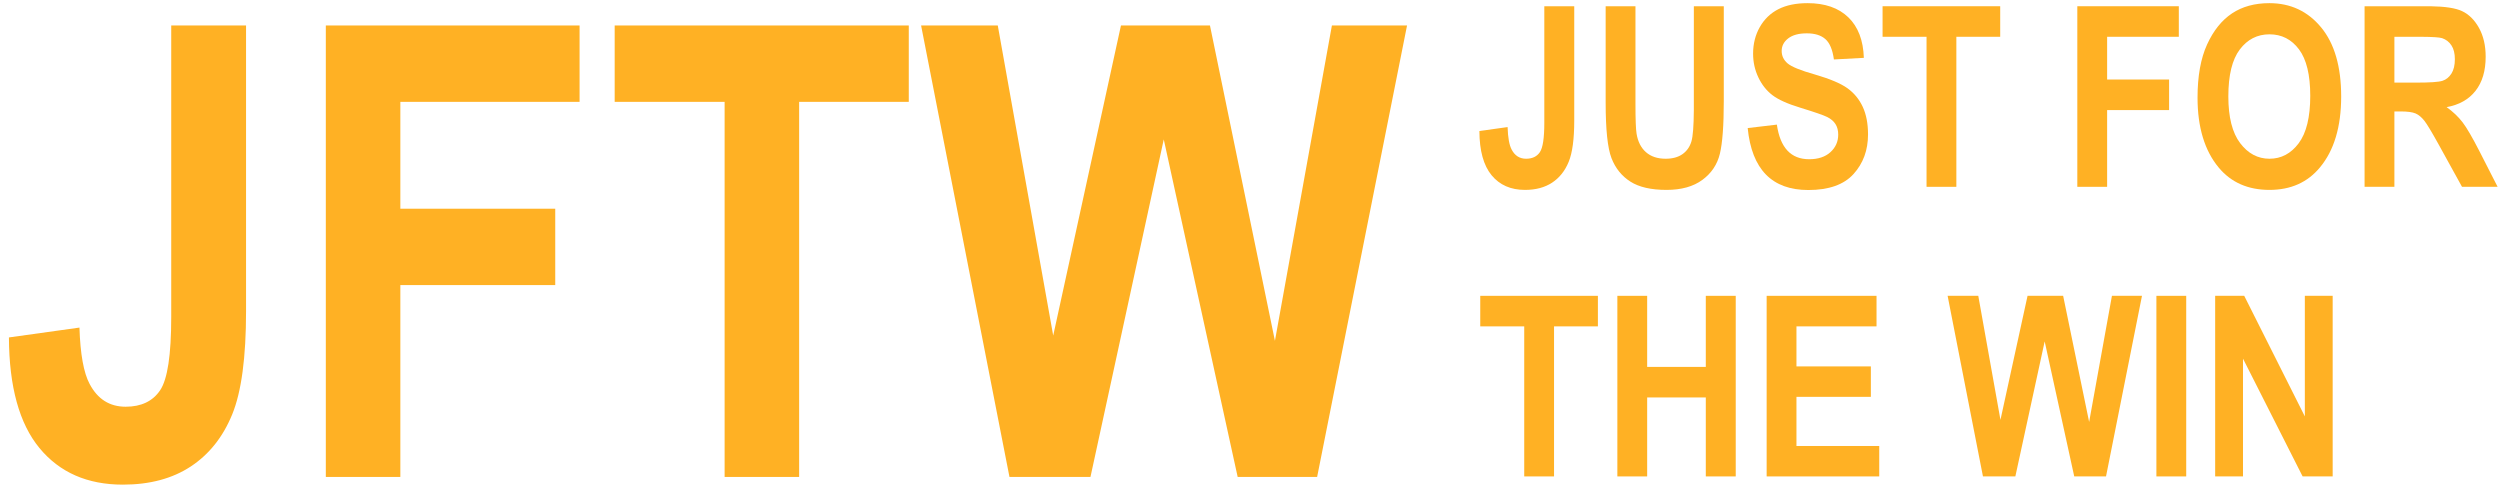
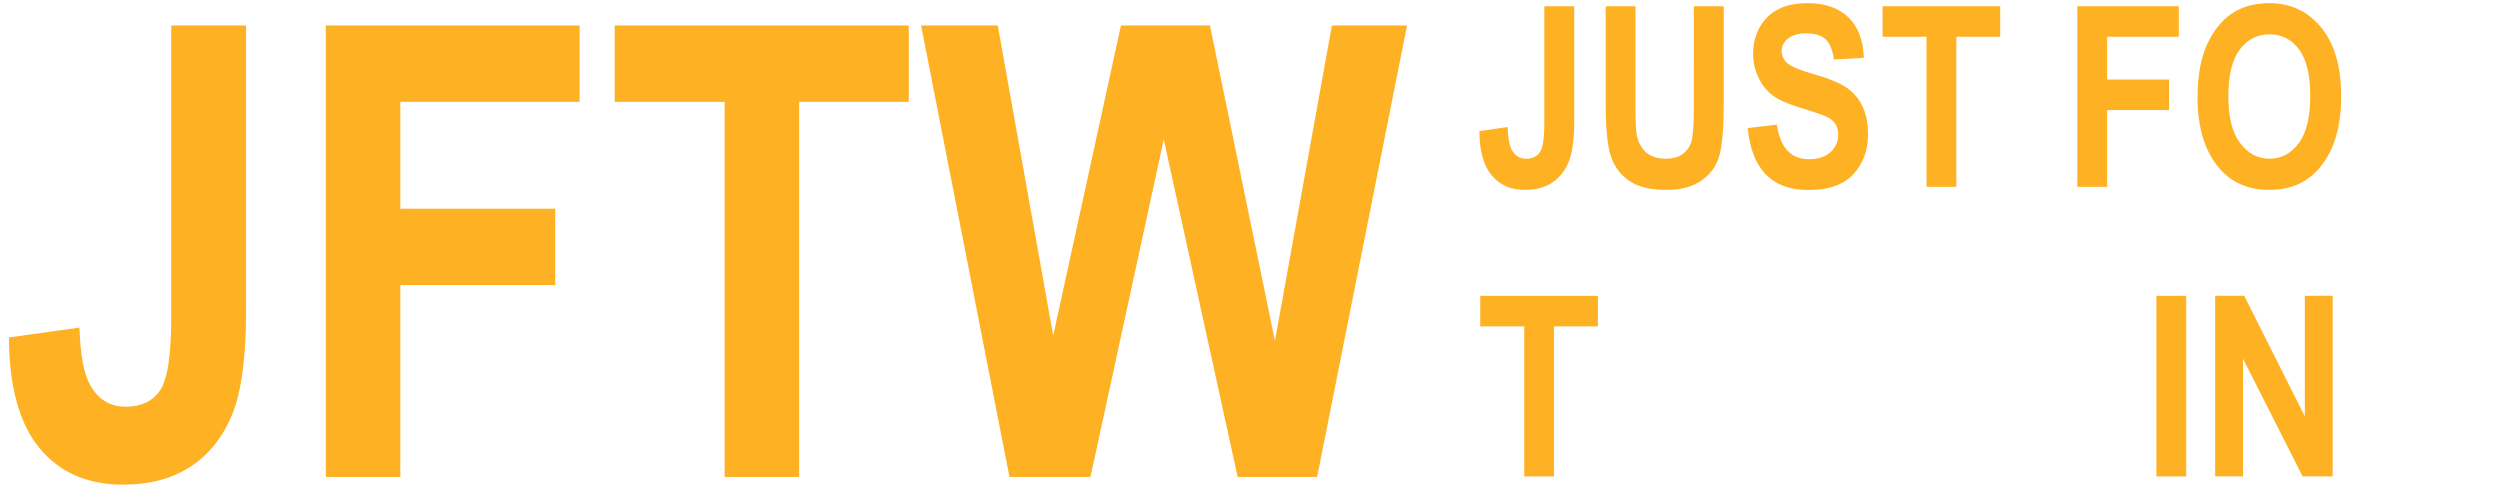
<svg xmlns="http://www.w3.org/2000/svg" width="247px" height="48px" viewBox="0 0 247 48" version="1.1">
  <title>jftw</title>
  <desc>Created with Sketch.</desc>
  <g id="design" stroke="none" stroke-width="1" fill="none" fill-rule="evenodd">
    <g id="main" transform="translate(-690, -256)" fill="#FFB124" fill-rule="nonzero">
      <g id="jftw" transform="translate(690, 256)">
        <path d="M12.14,47.882 C14.797,47.882 17.033,47.284 18.849,46.087 C20.664,44.89 22.028,43.176 22.941,40.945 C23.854,38.714 24.31,35.316 24.31,30.752 L24.31,30.752 L24.31,2.517 L16.917,2.517 L16.917,31.33 C16.917,35.063 16.552,37.471 15.822,38.557 C15.091,39.642 13.955,40.184 12.414,40.184 C10.832,40.184 9.645,39.434 8.854,37.933 C8.266,36.838 7.931,34.982 7.85,32.365 L7.85,32.365 L0.882,33.339 C0.903,38.207 1.907,41.848 3.895,44.262 C5.882,46.675 8.631,47.882 12.14,47.882 Z" id="Path" />
        <polygon id="Path" points="39.554 47.122 39.554 28.166 54.858 28.166 54.858 20.621 39.554 20.621 39.554 10.063 57.262 10.063 57.262 2.517 32.191 2.517 32.191 47.122" />
        <polygon id="Path" points="78.955 47.122 78.955 10.063 89.787 10.063 89.787 2.517 60.73 2.517 60.73 10.063 71.592 10.063 71.592 47.122" />
        <polygon id="Path" points="107.738 47.122 114.98 13.775 122.282 47.122 130.132 47.122 139.016 2.517 131.592 2.517 125.963 33.673 119.544 2.517 110.751 2.517 104.057 33.156 98.58 2.517 91.004 2.517 99.736 47.122" />
        <path d="M150.667,18.762 C151.73,18.762 152.624,18.523 153.351,18.044 C154.077,17.565 154.622,16.88 154.987,15.987 C155.353,15.095 155.535,13.736 155.535,11.91 L155.535,11.91 L155.535,0.616 L152.578,0.616 L152.578,12.141 C152.578,13.634 152.432,14.598 152.14,15.032 C151.847,15.466 151.393,15.683 150.776,15.683 C150.144,15.683 149.669,15.383 149.353,14.782 C149.117,14.344 148.983,13.602 148.951,12.555 L148.951,12.555 L146.164,12.945 C146.172,14.892 146.574,16.348 147.369,17.314 C148.164,18.279 149.263,18.762 150.667,18.762 Z" id="Path" />
        <path d="M164.651,18.762 C166.119,18.762 167.302,18.432 168.198,17.77 C169.095,17.109 169.671,16.245 169.927,15.178 C170.182,14.111 170.31,12.381 170.31,9.987 L170.31,9.987 L170.31,0.616 L167.353,0.616 L167.351,10.885 C167.34,12.438 167.261,13.463 167.115,13.961 C166.957,14.5 166.663,14.922 166.233,15.227 C165.803,15.531 165.247,15.683 164.566,15.683 C163.762,15.683 163.115,15.468 162.624,15.038 C162.133,14.608 161.823,13.999 161.693,13.212 C161.62,12.758 161.584,11.78 161.584,10.279 L161.584,0.616 L158.639,0.616 L158.639,10.133 C158.639,12.803 158.831,14.634 159.217,15.628 C159.602,16.622 160.223,17.393 161.079,17.941 C161.935,18.488 163.125,18.762 164.651,18.762 Z" id="Path" />
        <path d="M178.659,18.774 C180.687,18.774 182.178,18.247 183.131,17.192 C184.085,16.137 184.561,14.835 184.561,13.285 C184.561,12.214 184.387,11.304 184.038,10.553 C183.689,9.803 183.184,9.19 182.523,8.715 C181.862,8.241 180.789,7.789 179.304,7.358 C177.9,6.961 177.004,6.596 176.614,6.263 C176.225,5.93 176.03,5.521 176.03,5.034 C176.03,4.539 176.245,4.125 176.675,3.793 C177.105,3.46 177.718,3.294 178.513,3.294 C179.308,3.294 179.92,3.484 180.351,3.866 C180.781,4.247 181.06,4.916 181.19,5.874 L181.19,5.874 L184.148,5.715 C184.091,3.979 183.58,2.644 182.614,1.711 C181.649,0.778 180.306,0.312 178.586,0.312 C177.442,0.312 176.48,0.511 175.701,0.908 C174.923,1.306 174.312,1.894 173.87,2.673 C173.428,3.452 173.206,4.328 173.206,5.302 C173.206,6.137 173.379,6.918 173.724,7.644 C174.069,8.371 174.533,8.957 175.117,9.403 C175.701,9.849 176.622,10.263 177.88,10.644 C179.284,11.075 180.168,11.381 180.533,11.563 C180.898,11.746 181.17,11.979 181.348,12.263 C181.527,12.547 181.616,12.892 181.616,13.298 C181.616,13.987 181.361,14.565 180.849,15.032 C180.338,15.498 179.637,15.732 178.744,15.732 C176.943,15.732 175.88,14.592 175.555,12.312 L175.555,12.312 L172.671,12.653 C173.077,16.734 175.073,18.774 178.659,18.774 Z" id="Path" />
        <polygon id="Path" points="193.288 18.458 193.288 3.634 197.62 3.634 197.62 0.616 185.998 0.616 185.998 3.634 190.342 3.634 190.342 18.458" />
        <polygon id="Path" points="208.184 18.458 208.184 10.876 214.306 10.876 214.306 7.857 208.184 7.857 208.184 3.634 215.267 3.634 215.267 0.616 205.239 0.616 205.239 18.458" />
        <path d="M224.213,0.312 C226.306,0.312 228.012,1.111 229.33,2.709 C230.649,4.308 231.308,6.584 231.308,9.537 C231.308,12.523 230.61,14.855 229.215,16.535 C227.989,18.02 226.326,18.762 224.225,18.762 C222.107,18.762 220.436,18.028 219.211,16.559 C217.815,14.88 217.117,12.576 217.117,9.647 C217.117,7.521 217.432,5.77 218.06,4.395 C218.689,3.02 219.511,1.995 220.525,1.322 C221.539,0.649 222.768,0.312 224.213,0.312 Z M224.225,3.391 C223.024,3.391 222.046,3.89 221.292,4.888 C220.537,5.886 220.16,7.432 220.16,9.525 C220.16,11.578 220.549,13.117 221.328,14.143 C222.107,15.17 223.073,15.683 224.225,15.683 C225.385,15.683 226.346,15.174 227.109,14.156 C227.872,13.137 228.253,11.573 228.253,9.464 C228.253,7.395 227.882,5.866 227.14,4.876 C226.397,3.886 225.426,3.391 224.225,3.391 Z" id="Path" />
-         <path d="M239.839,0.616 L240.151,0.618 C241.579,0.638 242.611,0.798 243.247,1.097 C243.929,1.417 244.488,1.973 244.927,2.764 C245.365,3.555 245.584,4.503 245.584,5.606 C245.584,7.001 245.249,8.125 244.58,8.977 C243.91,9.829 242.959,10.365 241.726,10.584 C242.359,11.038 242.882,11.535 243.296,12.075 C243.71,12.614 244.273,13.582 244.987,14.977 L244.987,14.977 L246.764,18.458 L243.247,18.458 L241.105,14.576 L240.963,14.318 C240.27,13.064 239.794,12.272 239.535,11.941 C239.259,11.588 238.967,11.344 238.659,11.21 C238.351,11.077 237.856,11.01 237.174,11.01 L237.174,11.01 L236.566,11.01 L236.566,18.458 L233.62,18.458 L233.62,0.616 L239.839,0.616 Z M236.566,3.634 L236.566,8.162 L238.756,8.162 C240.095,8.162 240.947,8.103 241.312,7.985 C241.677,7.868 241.973,7.63 242.2,7.273 C242.428,6.916 242.541,6.442 242.541,5.849 C242.541,5.281 242.428,4.825 242.2,4.48 C241.973,4.135 241.665,3.898 241.275,3.768 C241.023,3.686 240.33,3.642 239.198,3.635 L239.198,3.635 L236.566,3.634 Z" id="Path" />
        <polygon id="Path" points="153.539 47.07 153.539 32.246 157.872 32.246 157.872 29.228 146.249 29.228 146.249 32.246 150.594 32.246 150.594 47.07" />
-         <polygon id="Path" points="162.74 47.07 162.74 39.268 168.533 39.268 168.533 47.07 171.49 47.07 171.49 29.228 168.533 29.228 168.533 36.25 162.74 36.25 162.74 29.228 159.795 29.228 159.795 47.07" />
-         <polygon id="Path" points="185.669 47.07 185.669 44.064 177.49 44.064 177.49 39.208 184.841 39.208 184.841 36.201 177.49 36.201 177.49 32.246 185.401 32.246 185.401 29.228 174.545 29.228 174.545 47.07" />
-         <polygon id="Path" points="199.117 47.07 202.014 33.731 204.935 47.07 208.075 47.07 211.628 29.228 208.659 29.228 206.407 41.69 203.839 29.228 200.322 29.228 197.645 41.483 195.454 29.228 192.424 29.228 195.916 47.07" />
        <polygon id="Path" points="215.998 47.07 215.998 29.228 213.052 29.228 213.052 47.07" />
        <polygon id="Path" points="221.608 47.07 221.608 35.435 227.499 47.07 230.468 47.07 230.468 29.228 227.718 29.228 227.718 41.143 221.73 29.228 218.858 29.228 218.858 47.07" />
      </g>
    </g>
  </g>
</svg>